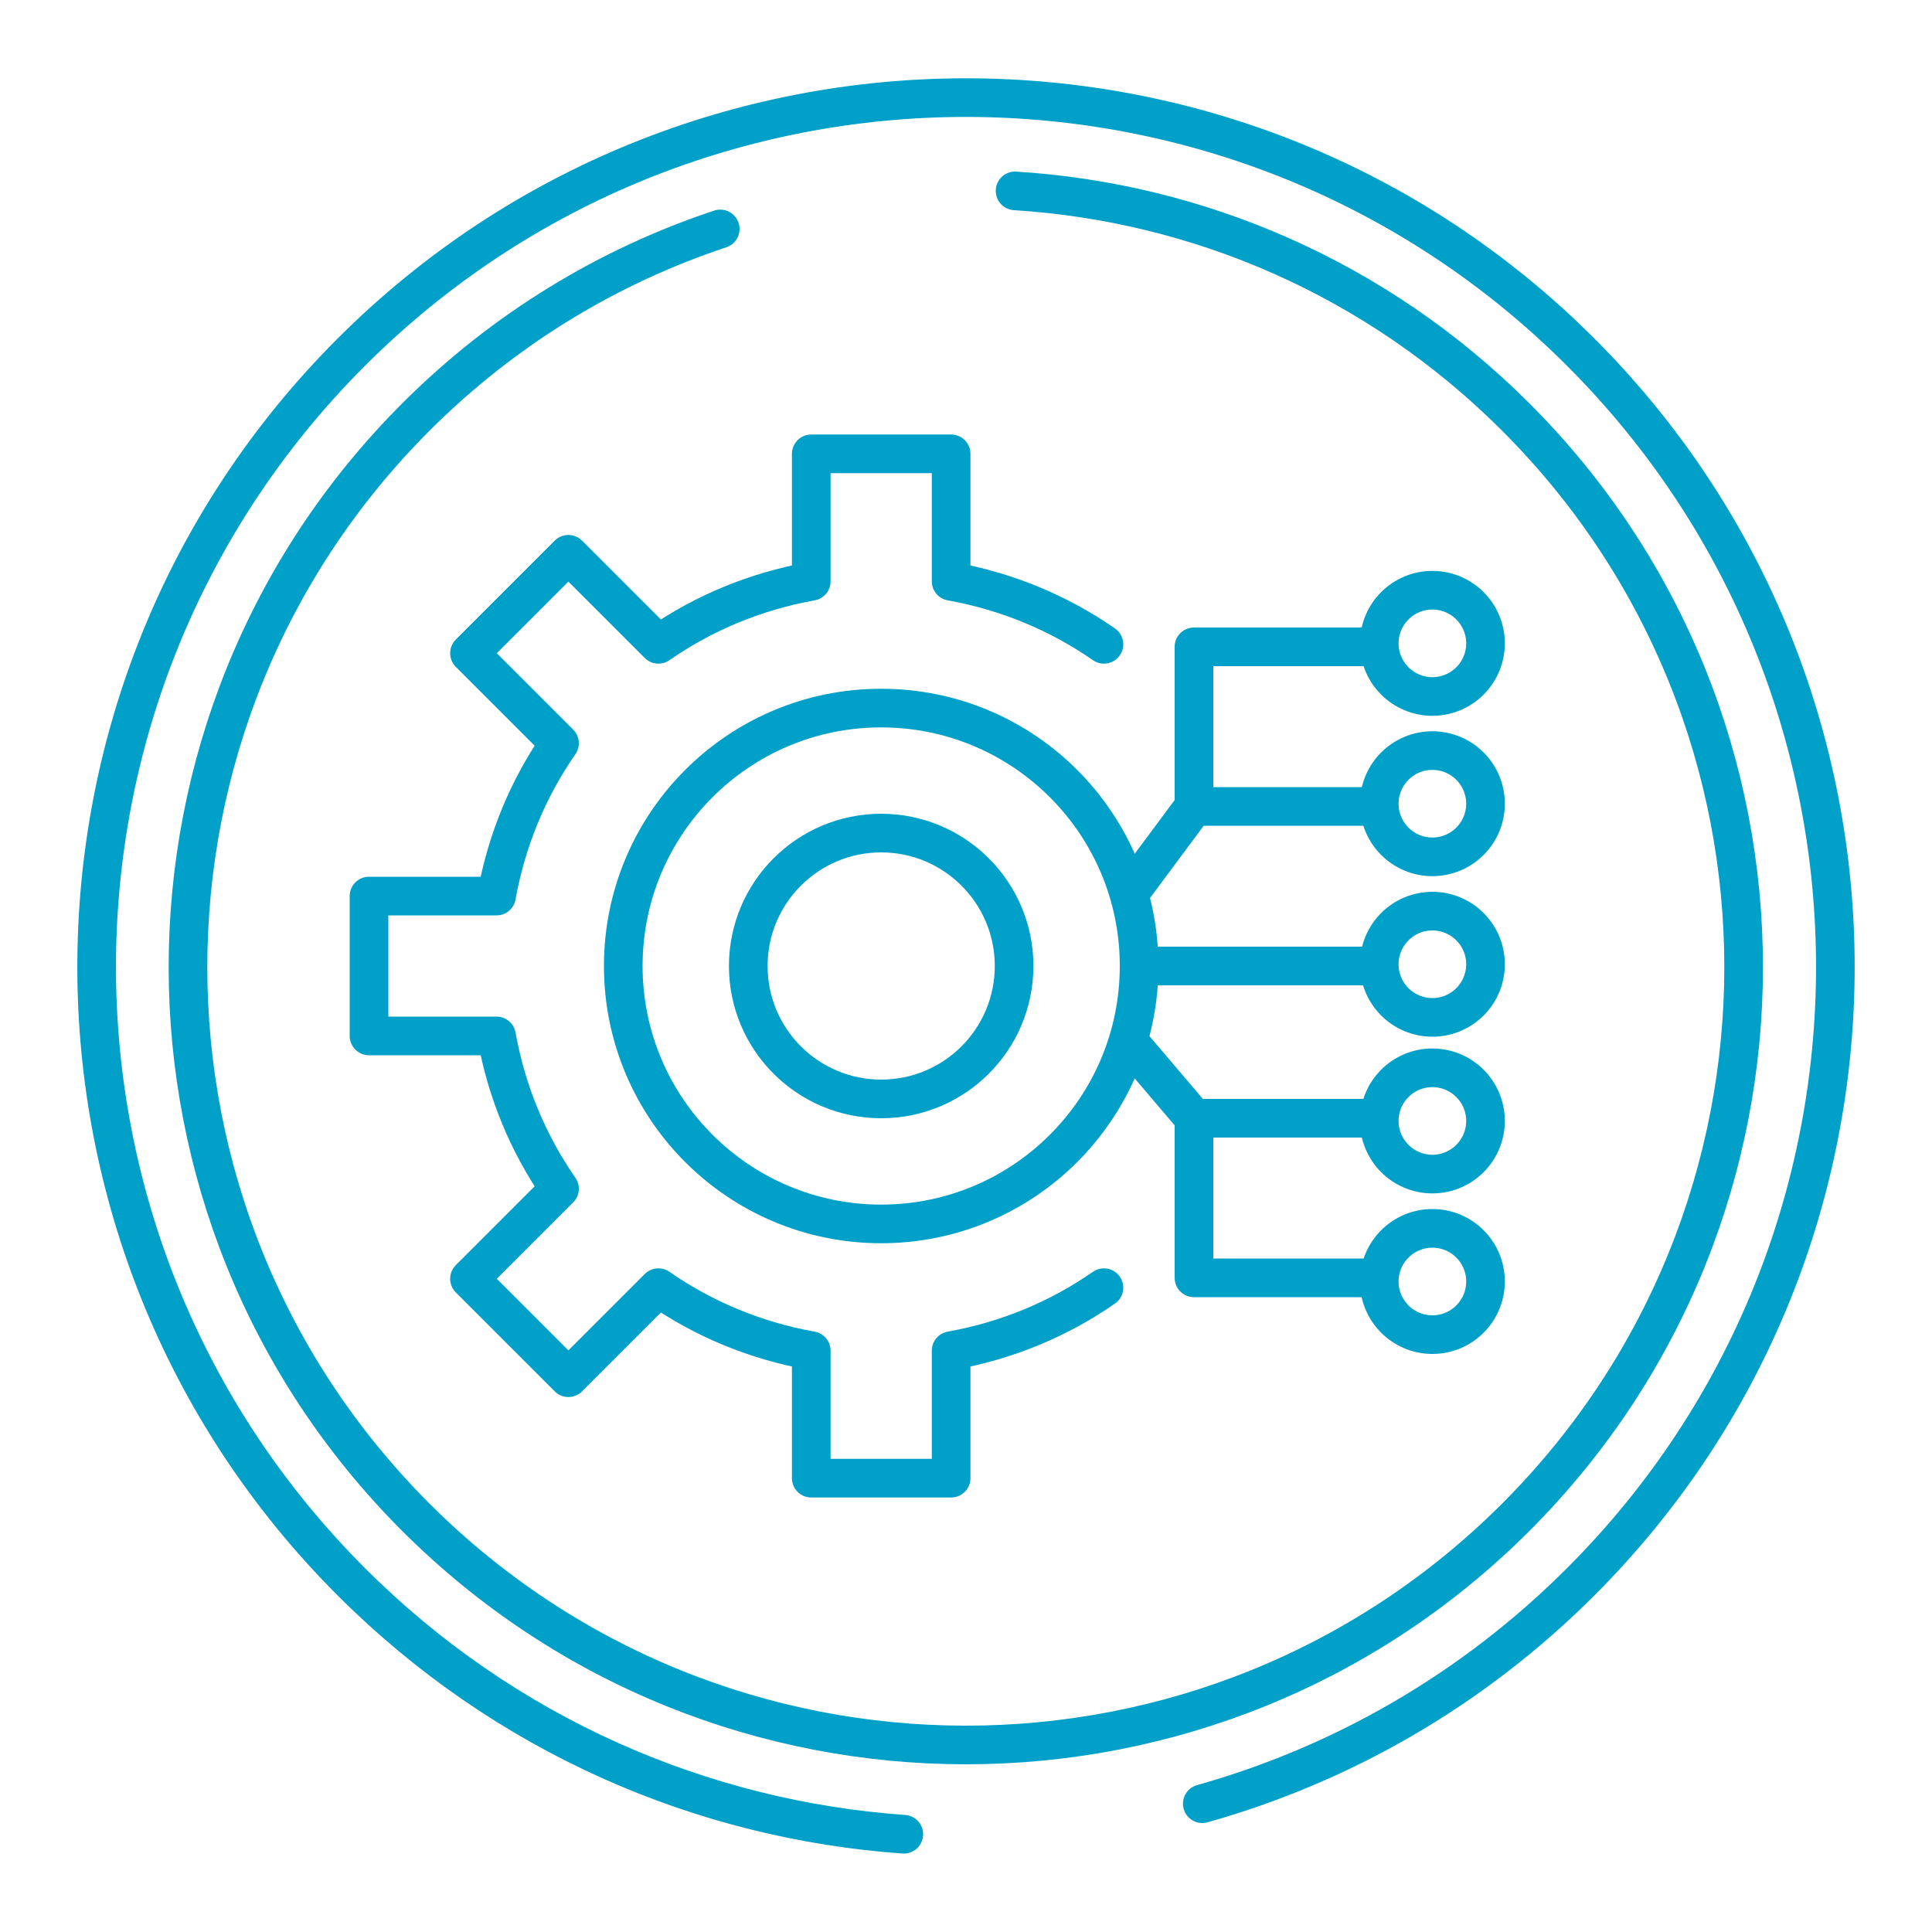
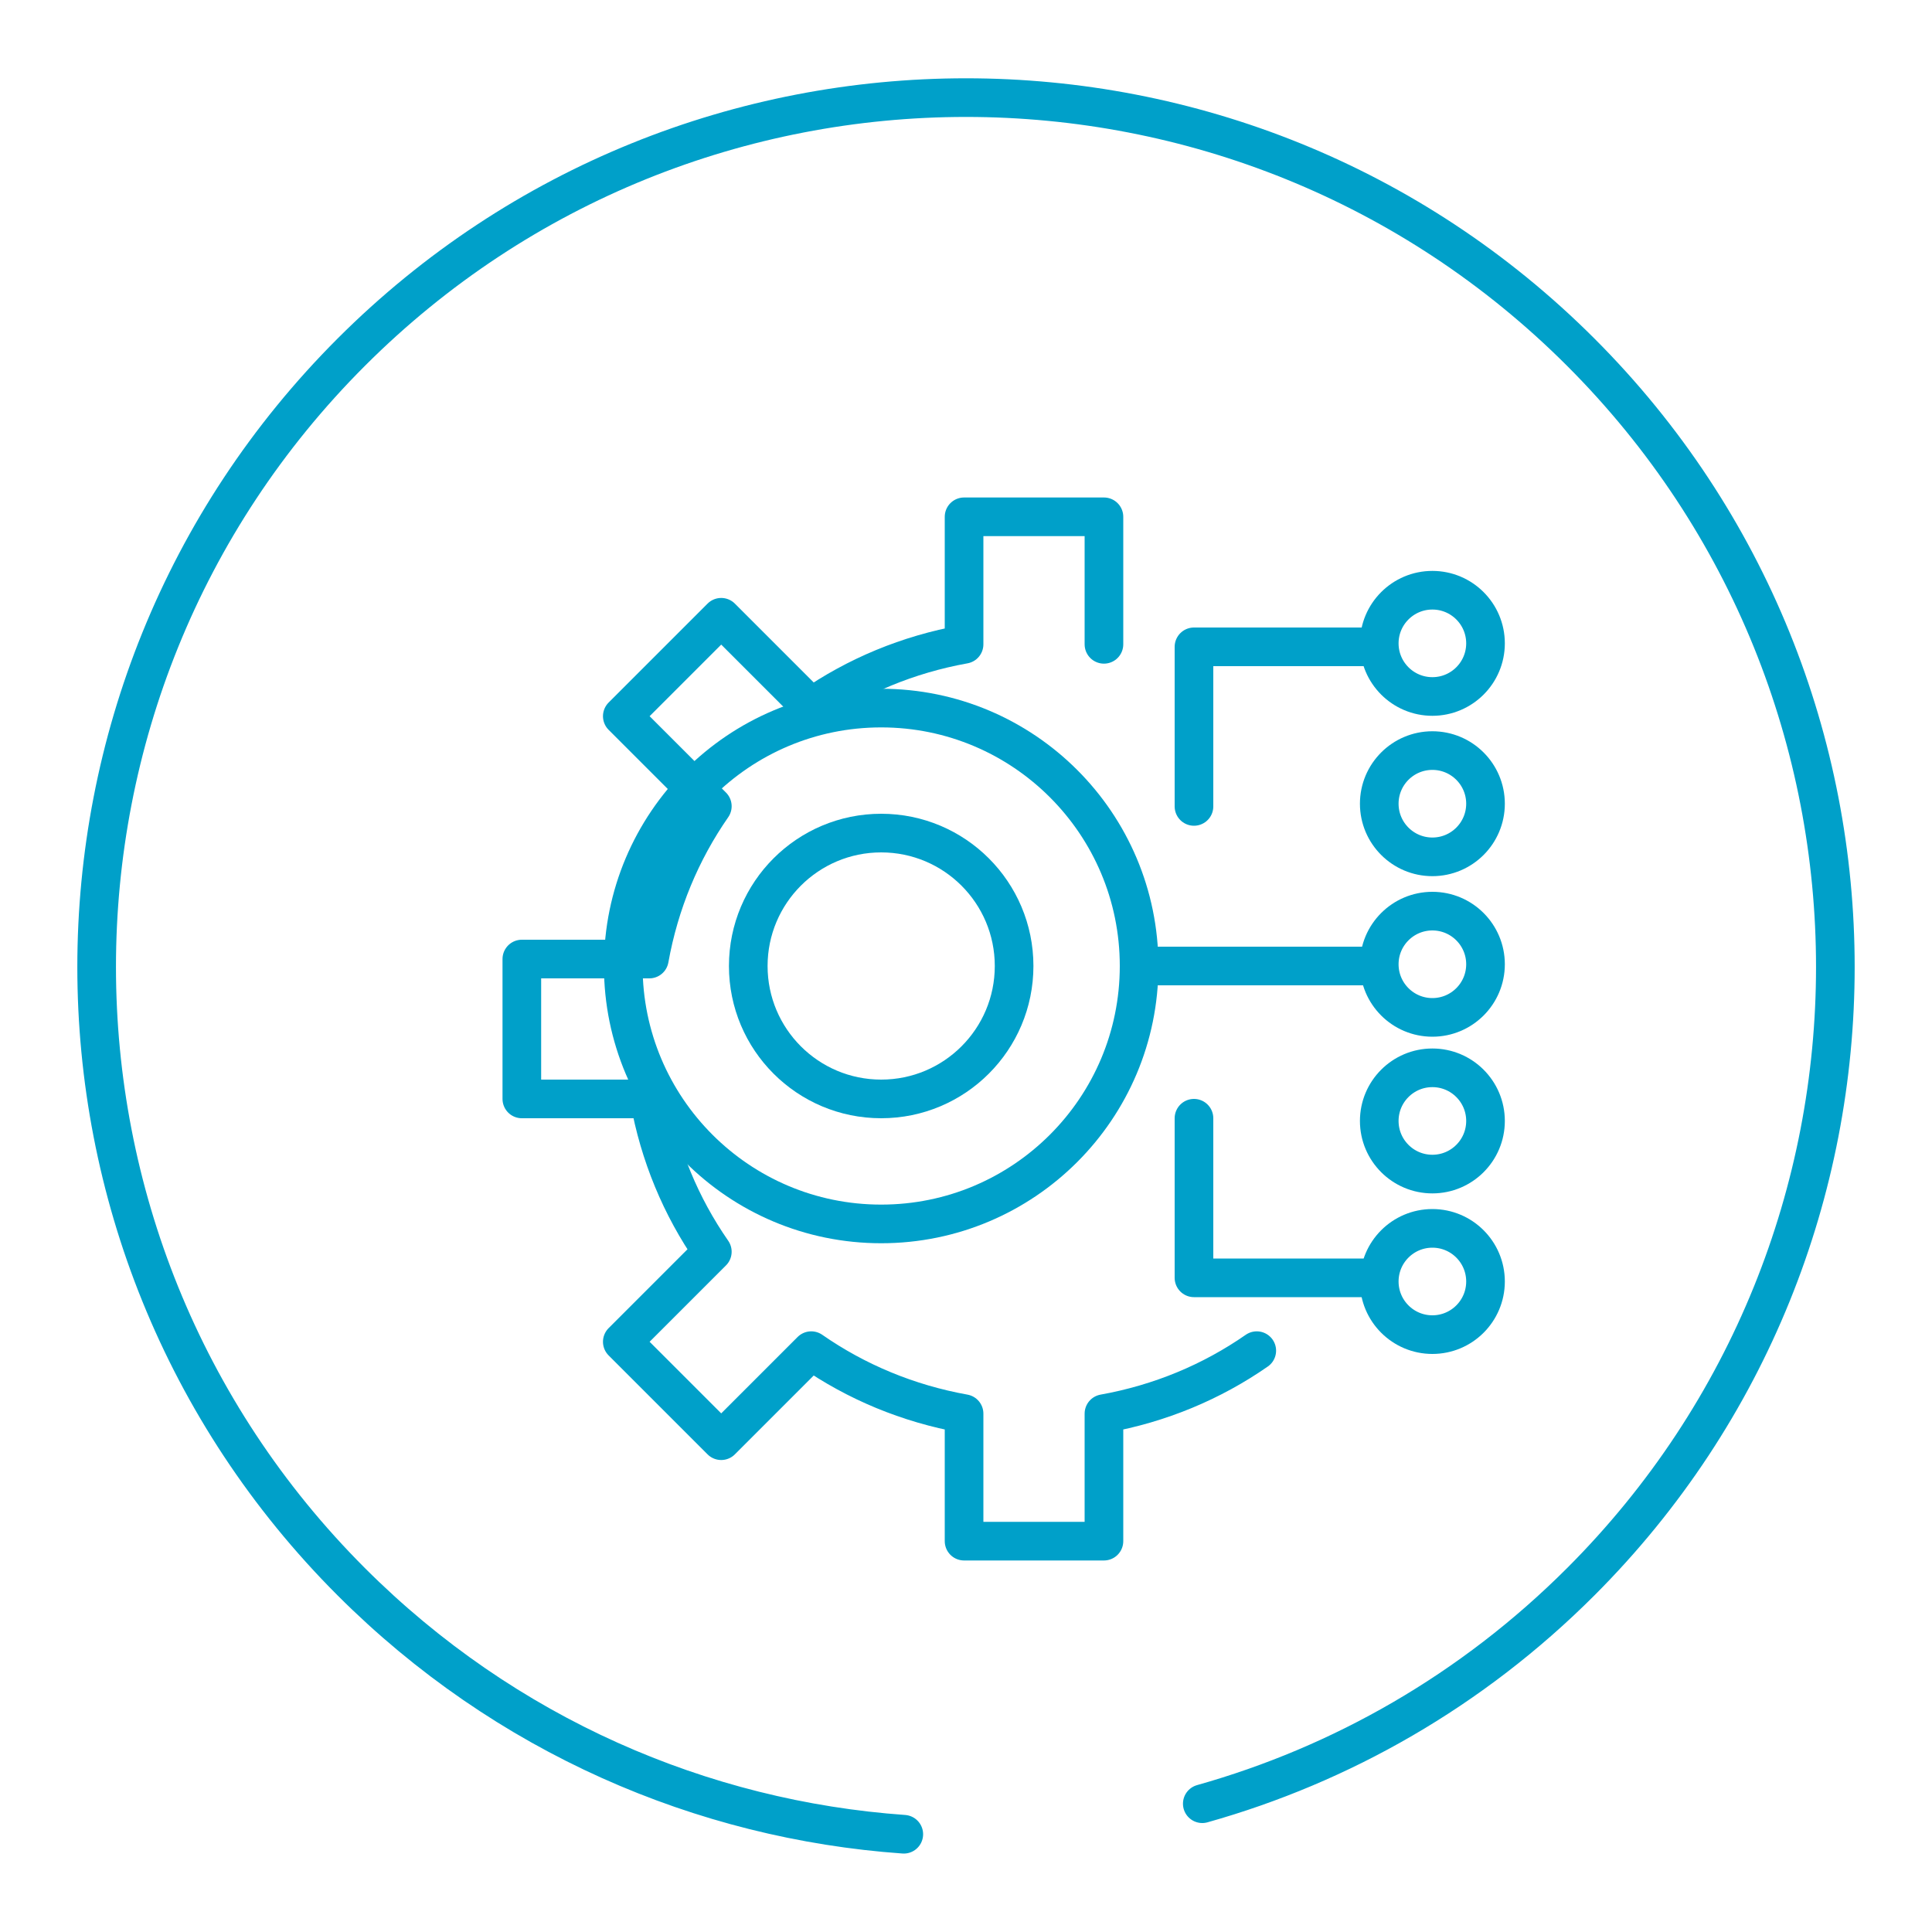
<svg xmlns="http://www.w3.org/2000/svg" id="Layer_1" viewBox="0 0 100 100">
  <defs>
    <style>.cls-1{fill:none;stroke:#00a0c9;stroke-linecap:round;stroke-linejoin:round;stroke-width:2px;}</style>
  </defs>
  <g>
-     <path class="cls-1" d="M57.14,33.35c-2.33-1.62-5.01-2.74-7.91-3.26v-6.6h-7.24v6.6c-2.9,.52-5.58,1.64-7.91,3.26l-4.66-4.66-5.12,5.12,4.66,4.66c-1.62,2.33-2.74,5.01-3.26,7.91h-6.6v7.24h6.6c.52,2.9,1.64,5.58,3.26,7.91l-4.66,4.66,5.12,5.12,4.66-4.66c2.33,1.62,5.01,2.74,7.91,3.26v6.6h7.24v-6.6c2.9-.52,5.58-1.64,7.91-3.26" />
+     <path class="cls-1" d="M57.14,33.35v-6.6h-7.24v6.6c-2.9,.52-5.58,1.64-7.91,3.26l-4.66-4.66-5.12,5.12,4.66,4.66c-1.62,2.33-2.74,5.01-3.26,7.91h-6.6v7.24h6.6c.52,2.9,1.64,5.58,3.26,7.91l-4.66,4.66,5.12,5.12,4.66-4.66c2.33,1.62,5.01,2.74,7.91,3.26v6.6h7.24v-6.6c2.9-.52,5.58-1.64,7.91-3.26" />
    <circle class="cls-1" cx="45.61" cy="50" r="13.35" />
    <circle class="cls-1" cx="45.61" cy="50" r="6.88" />
    <circle class="cls-1" cx="74.14" cy="49.91" r="2.75" />
    <circle class="cls-1" cx="74.14" cy="41.6" r="2.75" />
    <circle class="cls-1" cx="74.14" cy="33.3" r="2.75" />
    <line class="cls-1" x1="59.11" y1="50" x2="70.81" y2="50" />
-     <polyline class="cls-1" points="70.81 41.74 61.8 41.74 58.65 45.98" />
    <polyline class="cls-1" points="70.81 33.48 61.8 33.48 61.8 41.74" />
    <circle class="cls-1" cx="74.14" cy="58.02" r="2.75" />
    <circle class="cls-1" cx="74.14" cy="66.33" r="2.75" />
-     <polyline class="cls-1" points="70.81 57.88 61.8 57.88 58.7 54.24" />
    <polyline class="cls-1" points="70.81 66.14 61.8 66.14 61.8 57.88" />
  </g>
  <g>
-     <path class="cls-1" d="M52.54,9.88c9.44,.59,18.71,4.5,25.92,11.71,15.72,15.72,15.72,41.21,0,56.94-15.72,15.72-41.21,15.72-56.94,0-15.72-15.72-15.72-41.21,0-56.94,4.58-4.58,10-7.83,15.76-9.74" />
    <path class="cls-1" d="M46.78,94.94c-10.42-.74-20.63-5.1-28.6-13.07-17.57-17.57-17.57-46.07,0-63.64,17.57-17.57,46.07-17.57,63.64,0,17.57,17.57,17.57,46.07,0,63.64-5.64,5.64-12.41,9.47-19.59,11.49" />
  </g>
</svg>